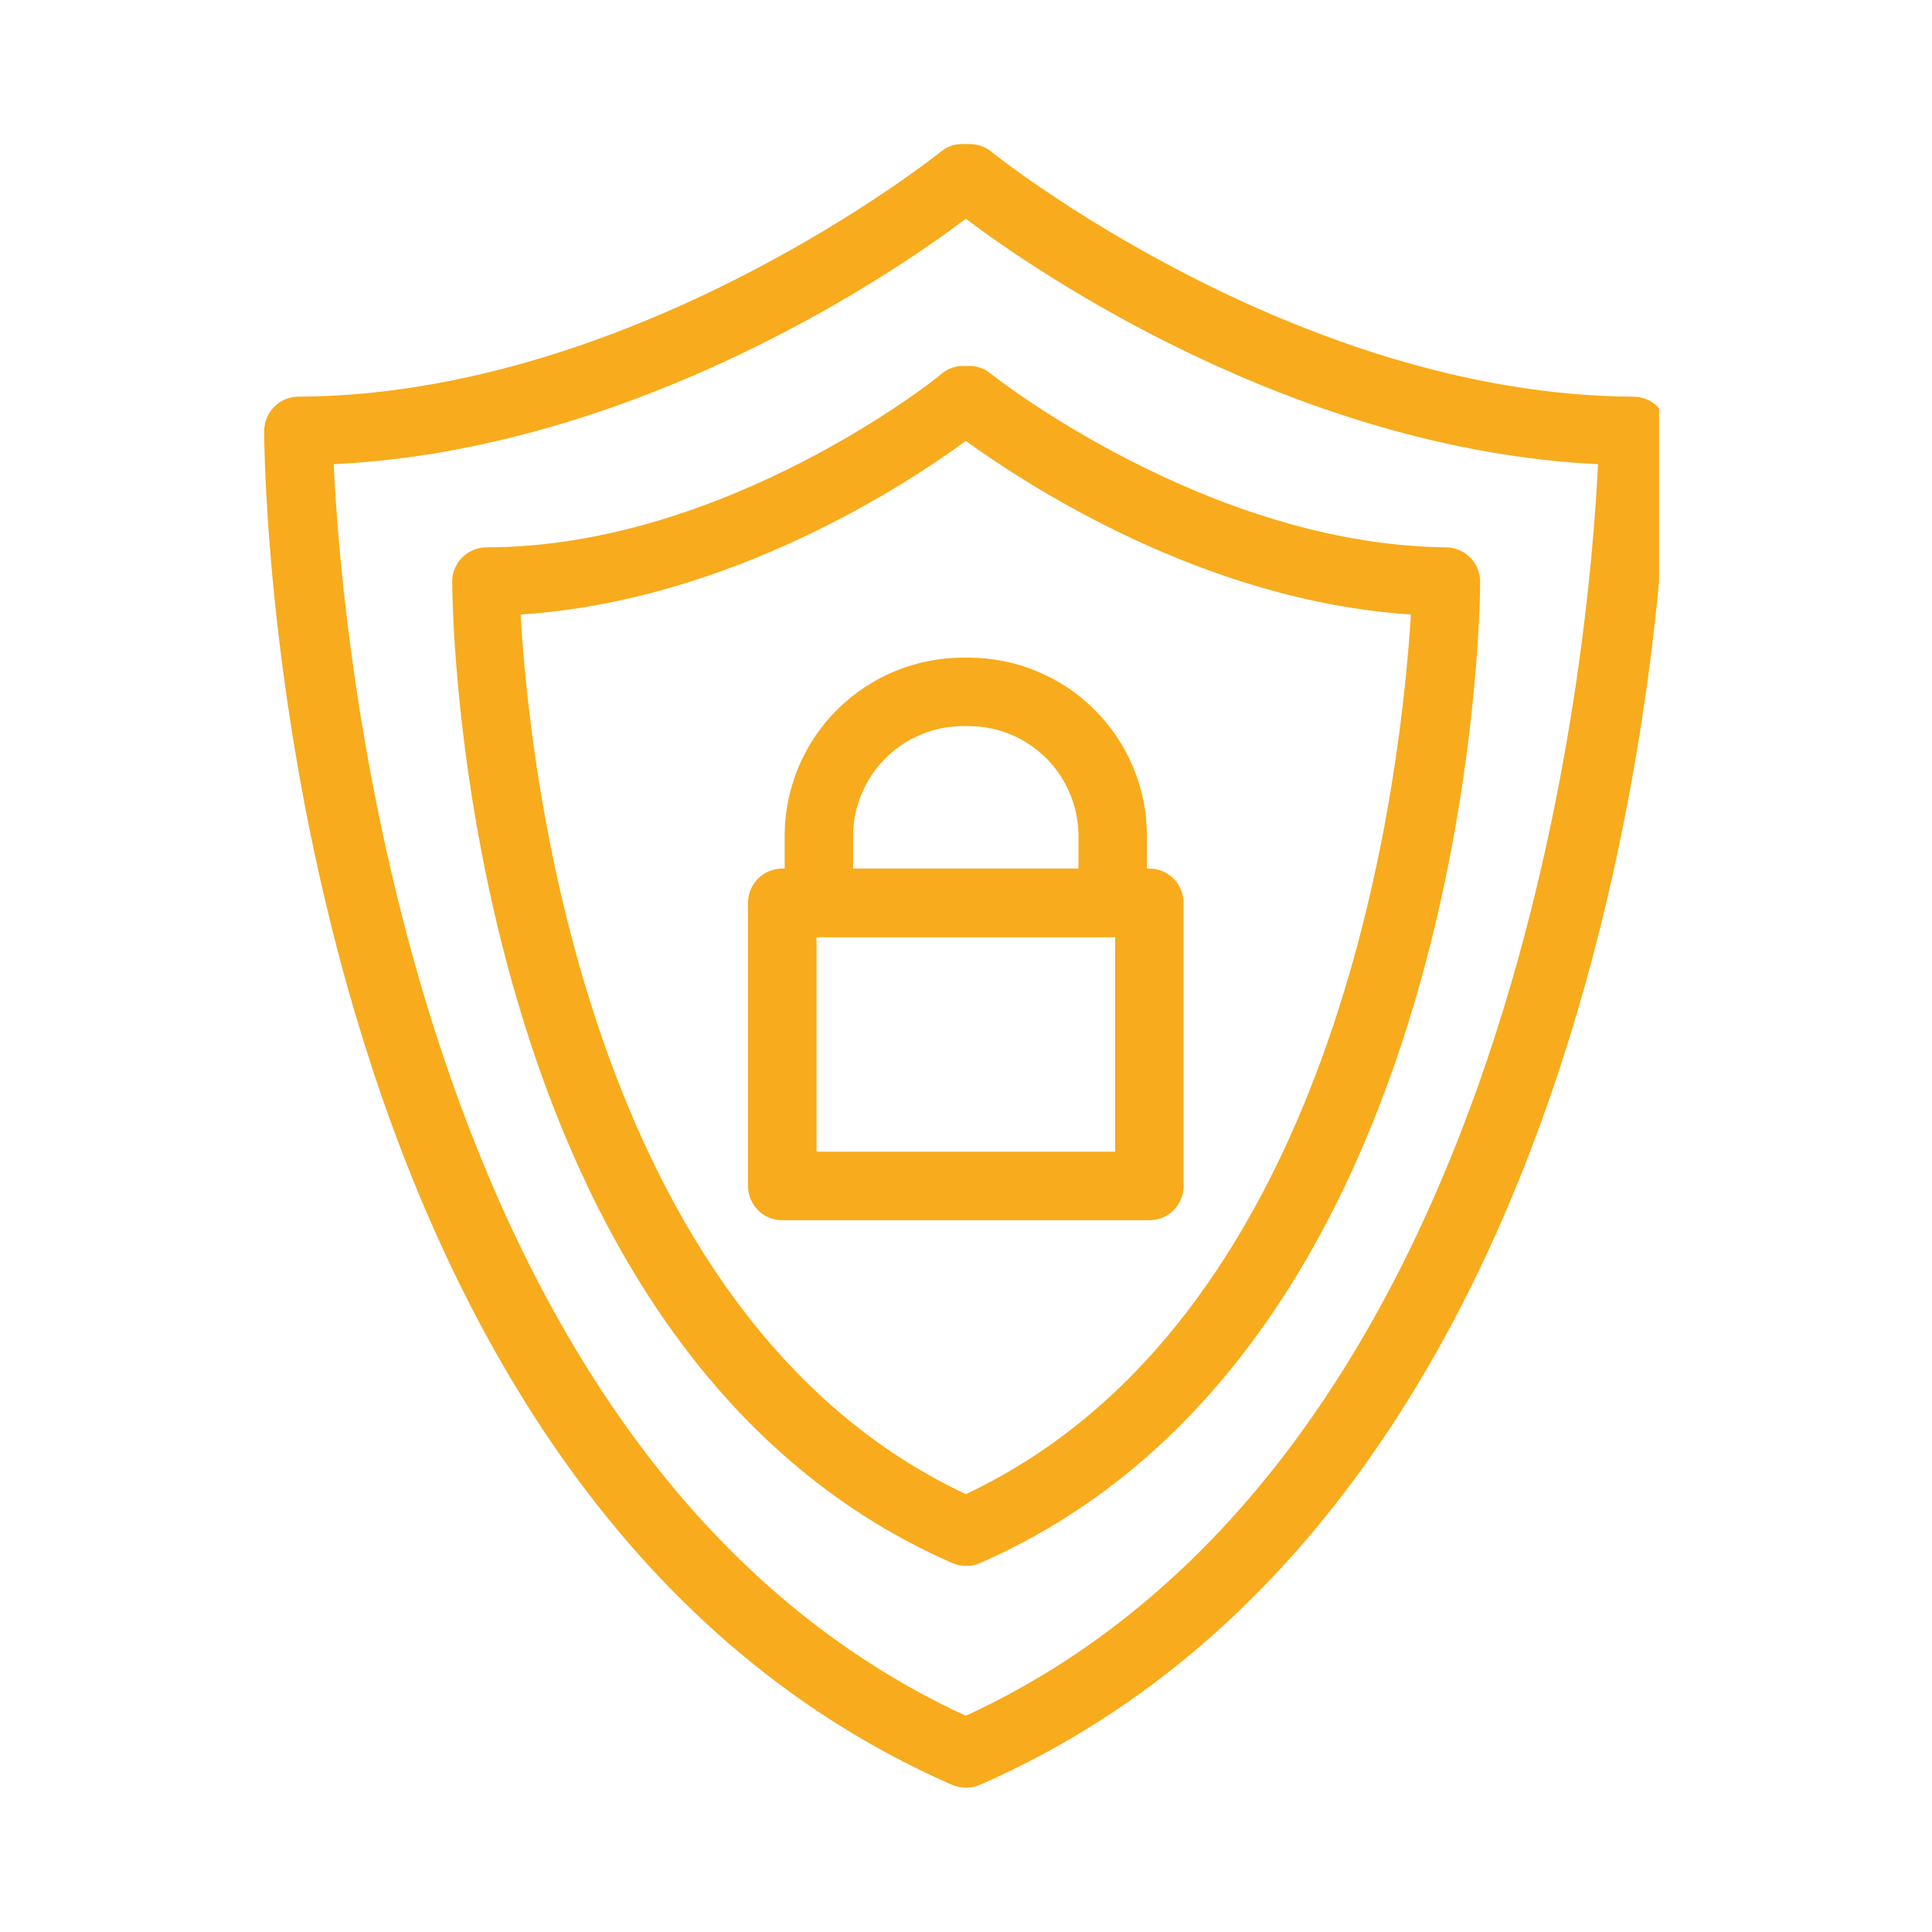
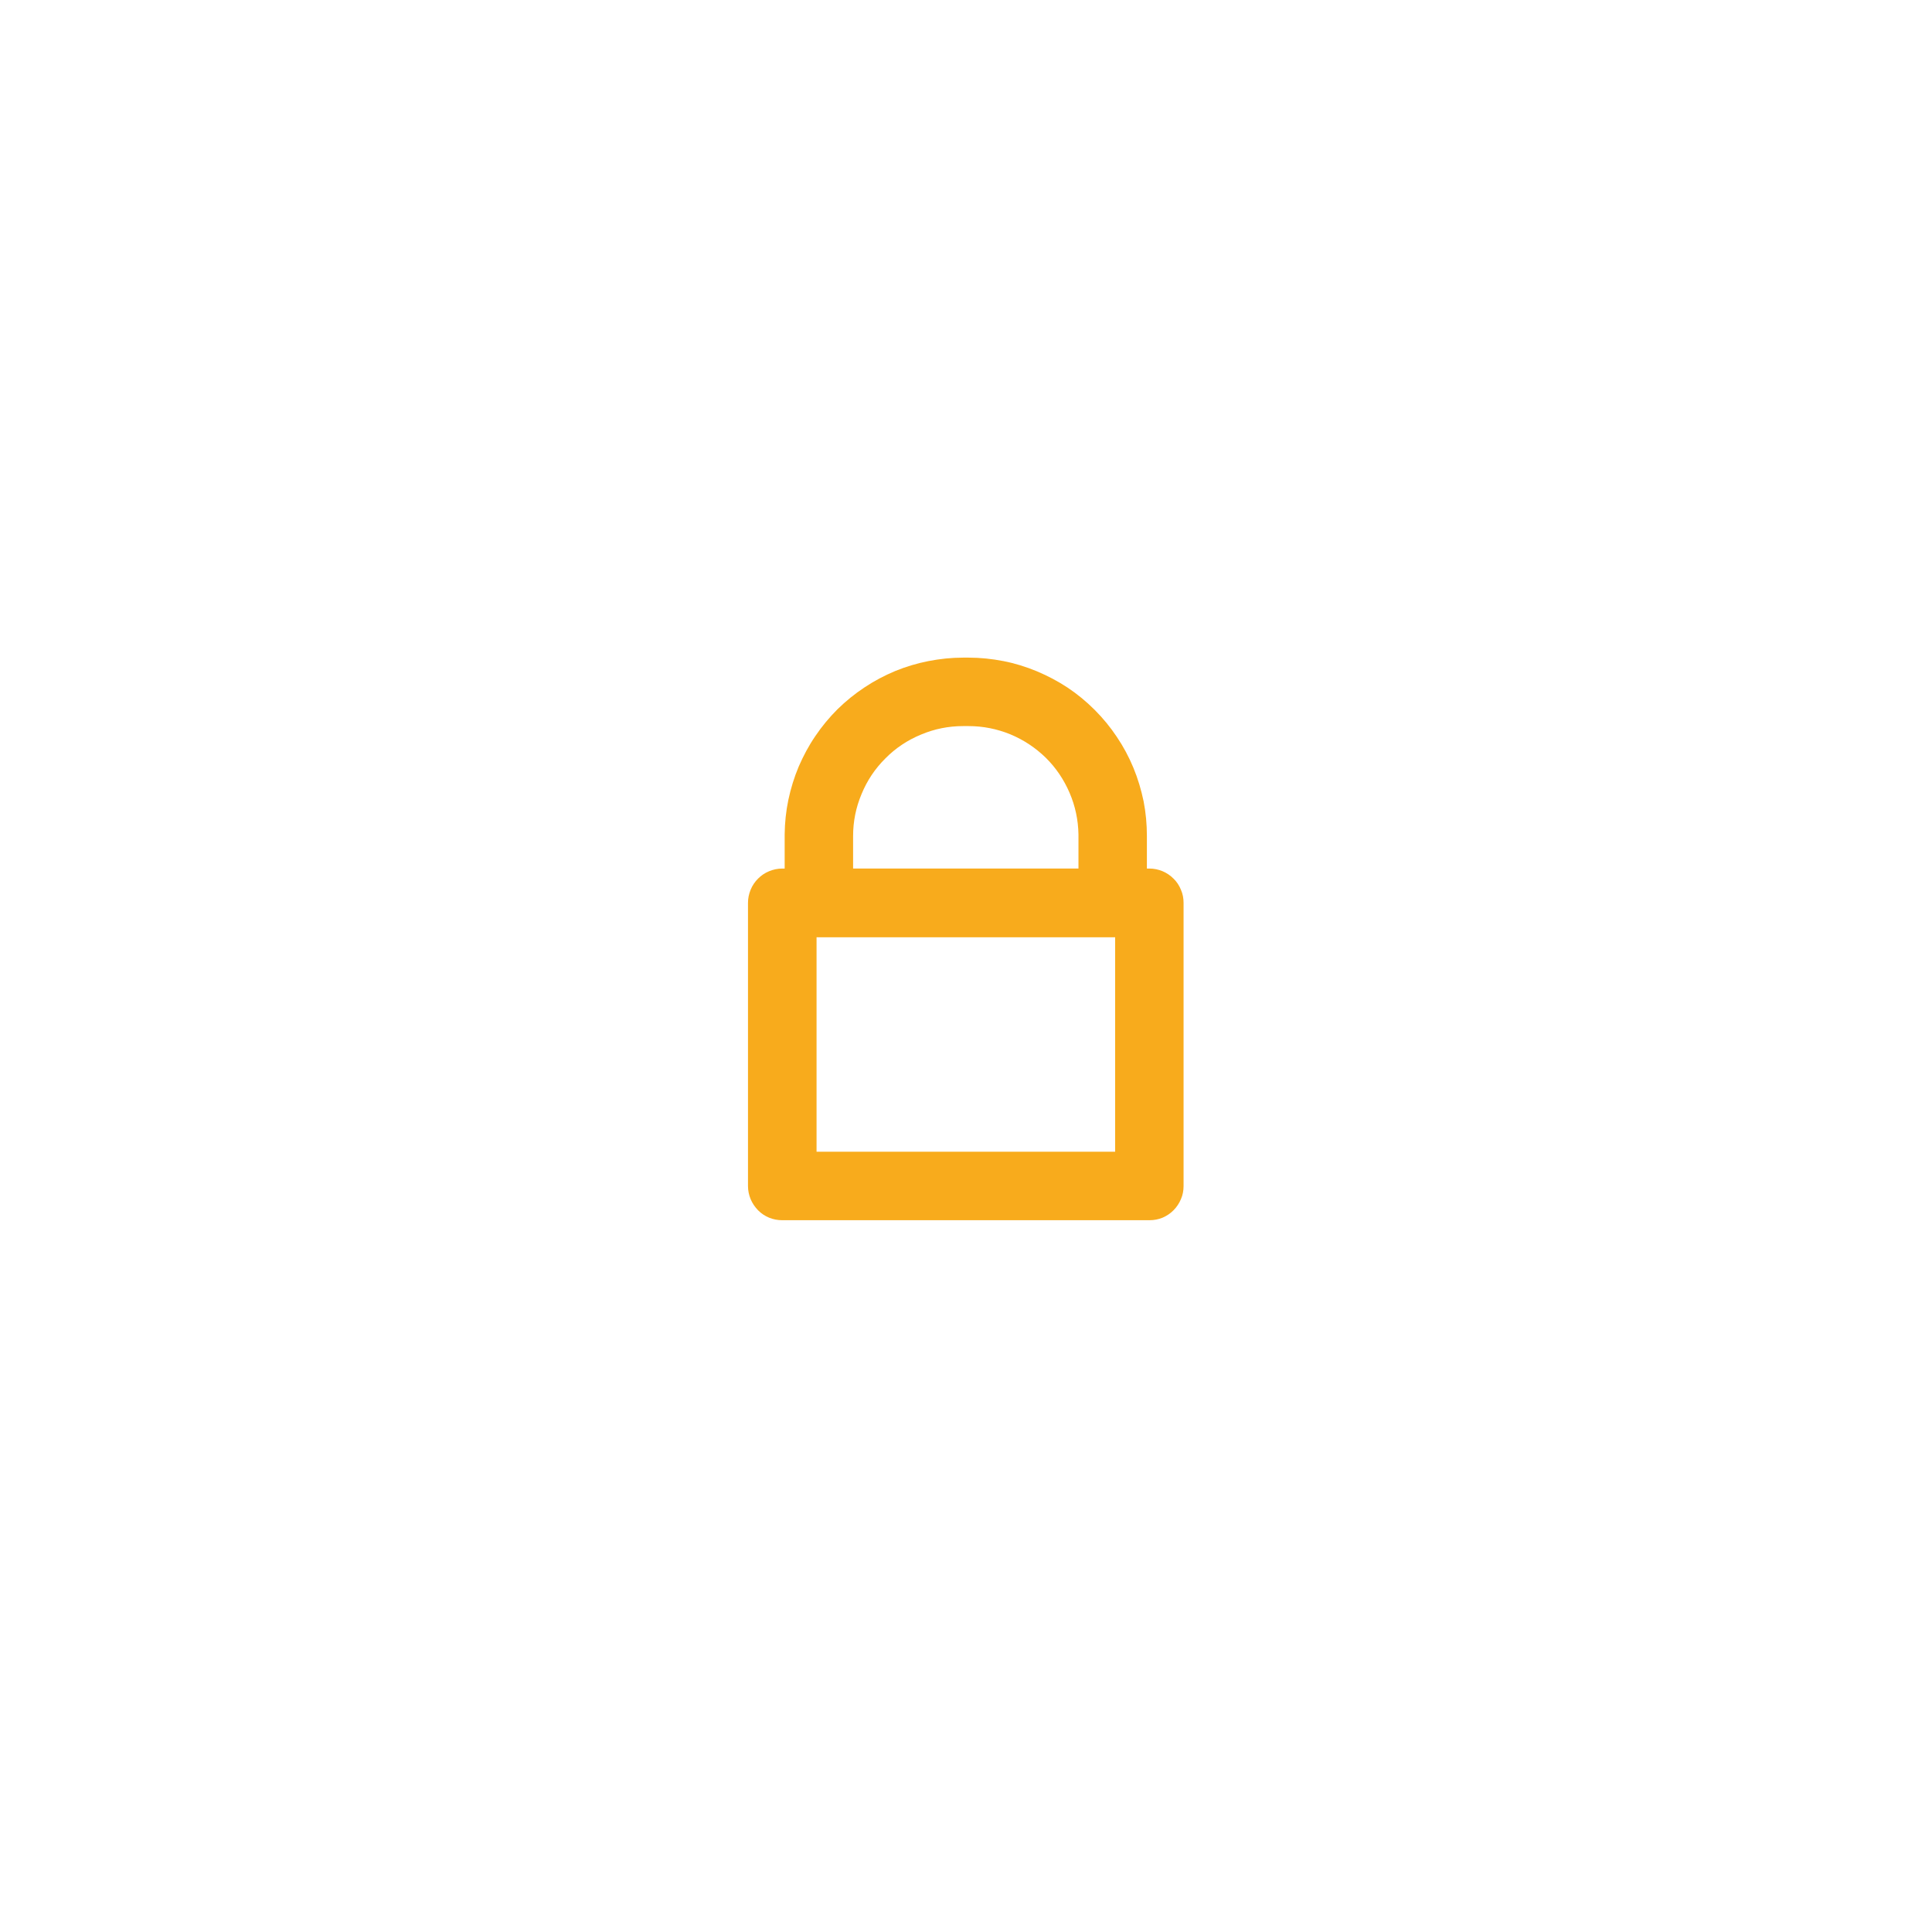
<svg xmlns="http://www.w3.org/2000/svg" width="76" zoomAndPan="magnify" viewBox="0 0 56.88 57" height="76" preserveAspectRatio="xMidYMid meet" version="1.0">
  <defs>
    <clipPath id="dc8cd2a477">
-       <path d="M 7.723 4.234 L 48.887 4.234 L 48.887 52.883 L 7.723 52.883 Z M 7.723 4.234 " clip-rule="nonzero" />
+       <path d="M 7.723 4.234 L 48.887 52.883 L 7.723 52.883 Z M 7.723 4.234 " clip-rule="nonzero" />
    </clipPath>
  </defs>
  <g clip-path="url(#dc8cd2a477)">
-     <path fill="#f8ab1c" d="M 28.434 52.742 C 28.297 52.738 28.16 52.715 28.031 52.66 C 8.117 43.934 7.734 13.988 7.734 12.715 C 7.734 12.582 7.762 12.453 7.812 12.328 C 7.863 12.203 7.938 12.094 8.031 12 C 8.125 11.906 8.234 11.832 8.359 11.781 C 8.48 11.73 8.609 11.703 8.746 11.703 C 18.715 11.656 27.617 4.543 27.699 4.473 C 27.879 4.324 28.09 4.25 28.324 4.25 L 28.547 4.25 C 28.785 4.25 28.996 4.324 29.184 4.473 C 29.262 4.543 38.164 11.656 48.133 11.703 C 48.27 11.703 48.398 11.73 48.52 11.781 C 48.645 11.832 48.754 11.906 48.848 12 C 48.945 12.094 49.016 12.203 49.066 12.328 C 49.121 12.453 49.145 12.582 49.145 12.715 C 49.145 13.988 48.762 43.934 28.848 52.66 C 28.715 52.715 28.578 52.742 28.434 52.742 Z M 9.785 13.695 C 10.027 18.887 12.047 43.074 28.434 50.621 C 44.82 43.074 46.84 18.887 47.086 13.695 C 38.145 13.262 30.457 7.988 28.434 6.453 C 26.414 7.988 18.727 13.262 9.785 13.695 Z M 9.785 13.695 " fill-opacity="1" fill-rule="nonzero" />
-   </g>
-   <path fill="#f8ab1c" d="M 28.434 46.195 C 28.293 46.199 28.16 46.172 28.031 46.113 C 13.555 39.781 13.281 18.078 13.281 17.16 C 13.281 17.027 13.305 16.898 13.359 16.773 C 13.41 16.648 13.48 16.539 13.578 16.445 C 13.672 16.352 13.781 16.277 13.906 16.227 C 14.027 16.176 14.156 16.148 14.293 16.148 C 21.363 16.148 27.668 11.098 27.727 11.02 C 27.914 10.867 28.125 10.793 28.363 10.797 L 28.527 10.797 C 28.766 10.793 28.977 10.867 29.164 11.02 C 29.223 11.07 35.535 16.07 42.598 16.148 C 42.734 16.148 42.863 16.176 42.984 16.227 C 43.109 16.277 43.219 16.352 43.312 16.445 C 43.406 16.539 43.48 16.648 43.531 16.773 C 43.582 16.898 43.609 17.027 43.609 17.16 C 43.609 18.078 43.336 39.781 28.859 46.113 C 28.723 46.176 28.582 46.203 28.434 46.195 Z M 15.301 18.129 C 15.535 22.324 17.16 38.781 28.434 44.082 C 39.699 38.781 41.305 22.324 41.566 18.129 C 35.414 17.734 30.152 14.25 28.434 13.008 C 26.746 14.25 21.484 17.734 15.301 18.129 Z M 15.301 18.129 " fill-opacity="1" fill-rule="nonzero" />
+     </g>
  <path fill="#f8ab1c" d="M 32.77 27.648 L 24.102 27.648 C 23.969 27.648 23.84 27.621 23.715 27.57 C 23.59 27.52 23.48 27.445 23.387 27.352 C 23.293 27.258 23.219 27.148 23.168 27.023 C 23.117 26.898 23.09 26.77 23.09 26.637 L 23.09 24.617 C 23.094 24.273 23.129 23.934 23.199 23.598 C 23.27 23.262 23.371 22.934 23.504 22.617 C 23.641 22.301 23.801 22 23.996 21.715 C 24.188 21.43 24.406 21.168 24.648 20.926 C 24.895 20.684 25.16 20.469 25.445 20.281 C 25.73 20.09 26.035 19.93 26.352 19.797 C 26.668 19.668 26.996 19.57 27.332 19.504 C 27.672 19.438 28.012 19.402 28.355 19.402 L 28.516 19.402 C 28.859 19.402 29.203 19.438 29.543 19.504 C 29.883 19.57 30.211 19.672 30.531 19.805 C 30.848 19.938 31.152 20.098 31.441 20.289 C 31.727 20.48 31.992 20.699 32.238 20.945 C 32.48 21.188 32.699 21.453 32.891 21.742 C 33.086 22.031 33.246 22.332 33.379 22.652 C 33.512 22.973 33.609 23.301 33.68 23.641 C 33.746 23.98 33.777 24.32 33.777 24.668 L 33.777 26.688 C 33.766 26.957 33.66 27.184 33.465 27.367 C 33.27 27.555 33.039 27.648 32.77 27.648 Z M 25.109 25.625 L 31.758 25.625 L 31.758 24.617 C 31.75 24.191 31.664 23.781 31.496 23.391 C 31.328 23 31.094 22.652 30.793 22.355 C 30.488 22.059 30.141 21.828 29.746 21.664 C 29.352 21.504 28.941 21.422 28.516 21.422 L 28.355 21.422 C 27.926 21.422 27.512 21.504 27.113 21.672 C 26.715 21.836 26.363 22.07 26.062 22.375 C 25.758 22.676 25.523 23.027 25.359 23.426 C 25.191 23.824 25.109 24.238 25.109 24.668 Z M 25.109 25.625 " fill-opacity="1" fill-rule="nonzero" />
  <path fill="#f8ab1c" d="M 33.852 36 L 23.02 36 C 22.887 36 22.758 35.977 22.633 35.926 C 22.508 35.875 22.398 35.801 22.305 35.707 C 22.211 35.609 22.137 35.5 22.086 35.379 C 22.035 35.254 22.008 35.125 22.008 34.992 L 22.008 26.637 C 22.008 26.504 22.035 26.375 22.086 26.25 C 22.137 26.125 22.211 26.016 22.305 25.922 C 22.398 25.828 22.508 25.754 22.633 25.703 C 22.758 25.652 22.887 25.625 23.02 25.625 L 33.852 25.625 C 33.984 25.625 34.113 25.652 34.238 25.703 C 34.359 25.754 34.469 25.828 34.562 25.922 C 34.66 26.016 34.73 26.125 34.781 26.25 C 34.836 26.375 34.859 26.504 34.859 26.637 L 34.859 34.992 C 34.859 35.125 34.836 35.254 34.781 35.379 C 34.73 35.5 34.66 35.609 34.562 35.707 C 34.469 35.801 34.359 35.875 34.238 35.926 C 34.113 35.977 33.984 36 33.852 36 Z M 24.031 33.98 L 32.84 33.98 L 32.84 27.648 L 24.031 27.648 Z M 24.031 33.98 " fill-opacity="1" fill-rule="nonzero" />
</svg>